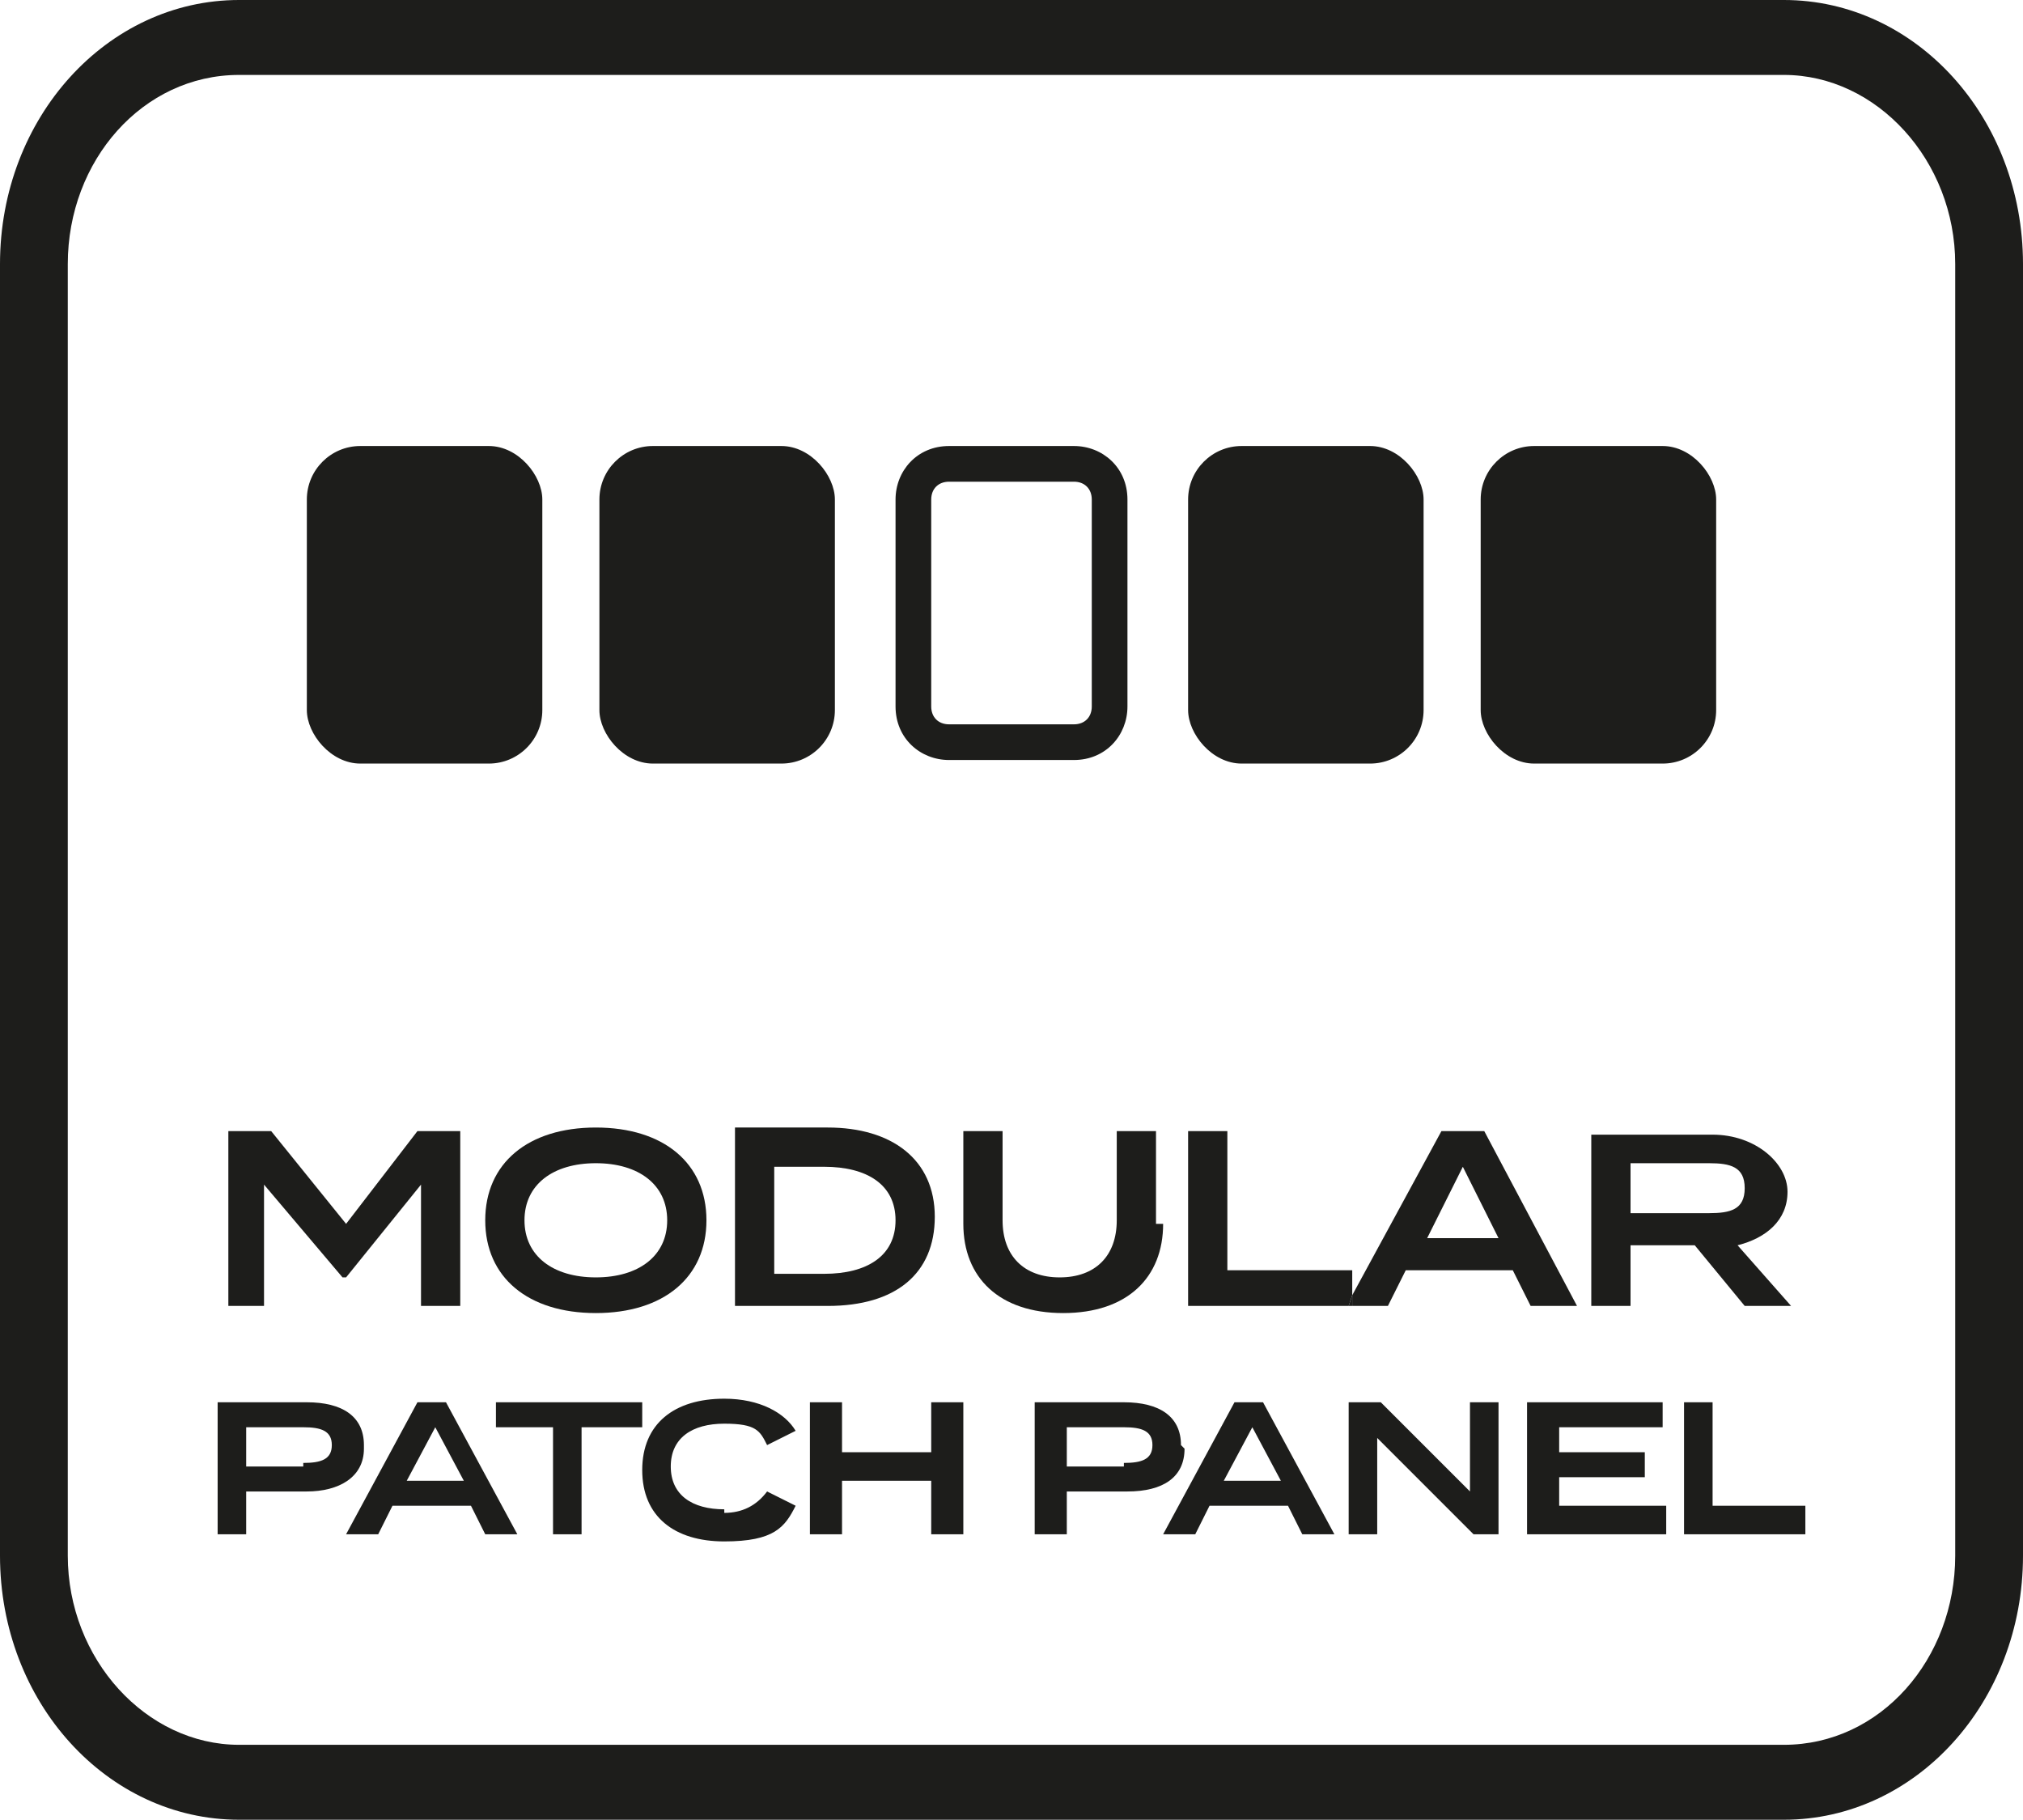
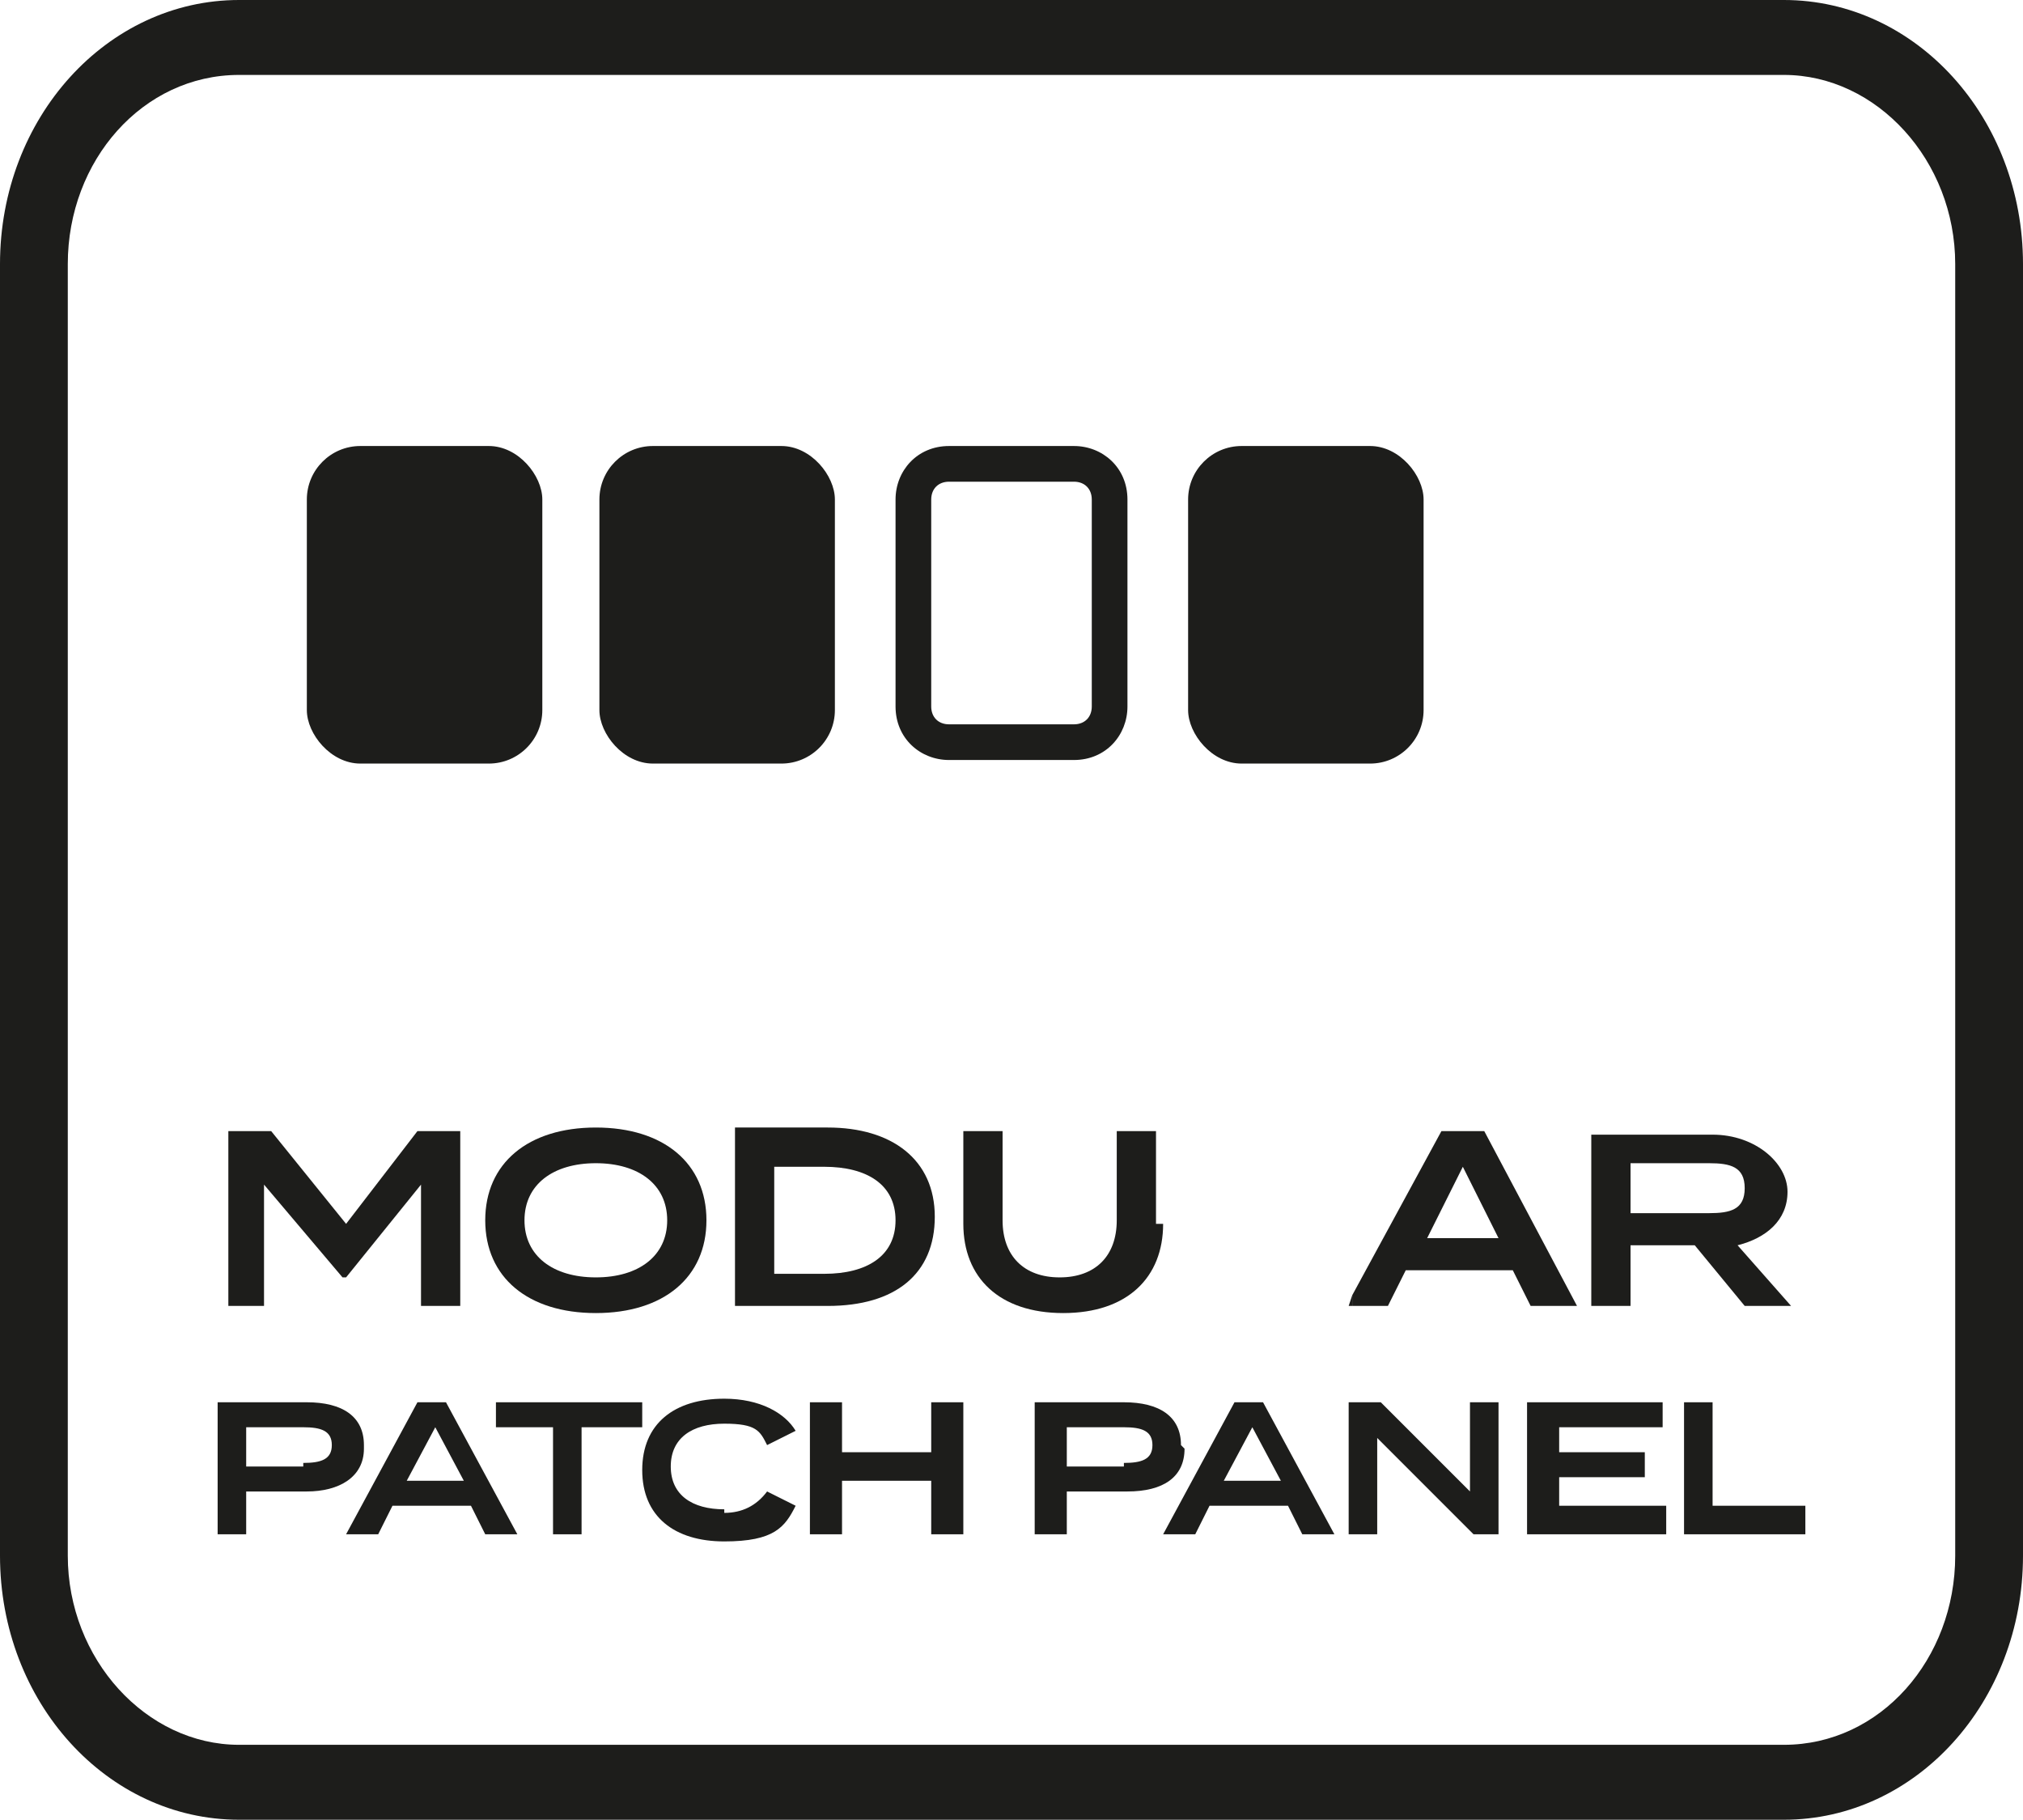
<svg xmlns="http://www.w3.org/2000/svg" id="Layer_2" version="1.1" viewBox="0 0 56.7 51">
  <defs>
    <style>
      .st0 {
        fill: #1d1d1b;
      }
    </style>
  </defs>
  <g id="Modular_Patch_Panel">
    <path class="st0" d="M50,0H6.7C3,0,0,3.3,0,7.4v36.2c0,4.1,3,7.4,6.7,7.4h43.3c3.7,0,6.7-3.3,6.7-7.4V7.4c0-4.1-3-7.4-6.7-7.4h0ZM54.8,43.6c0,2.9-2.1,5.3-4.8,5.3H6.7c-2.6,0-4.8-2.4-4.8-5.3V7.4c0-2.9,2.1-5.3,4.8-5.3h43.3c2.6,0,4.8,2.4,4.8,5.3v36.2h0Z" />
    <g>
      <polygon class="st0" points="7.4 33.2 9.6 35.8 9.7 35.8 11.8 33.2 11.8 36.6 12.9 36.6 12.9 31.7 11.7 31.7 9.7 34.3 7.6 31.7 6.4 31.7 6.4 36.6 7.4 36.6 7.4 33.2" />
      <path class="st0" d="M13.6,34.2c0,1.6,1.2,2.6,3.1,2.6s3.1-1,3.1-2.6-1.2-2.6-3.1-2.6-3.1,1-3.1,2.6ZM18.7,34.2c0,1-.8,1.6-2,1.6s-2-.6-2-1.6.8-1.6,2-1.6,2,.6,2,1.6Z" />
      <path class="st0" d="M20.6,36.6h2.6c1.9,0,3-.9,3-2.5s-1.2-2.5-3-2.5h-2.6v4.9ZM21.7,32.7h1.4c1.2,0,2,.5,2,1.5s-.8,1.5-2,1.5h-1.4v-3Z" />
      <path class="st0" d="M32.4,34.3v-2.6h-1.1v2.5c0,1-.6,1.6-1.6,1.6s-1.6-.6-1.6-1.6v-2.5h-1.1v2.6c0,1.5,1,2.5,2.8,2.5s2.8-1,2.8-2.5Z" />
-       <polygon class="st0" points="37.9 35.6 34.4 35.6 34.4 31.7 33.3 31.7 33.3 36.6 37.8 36.6 37.9 36.3 37.9 35.6" />
      <path class="st0" d="M44.2,36.6l-2.6-4.9h-1.2l-2.5,4.6v.3h1l.5-1h3l.5,1h1.2ZM40,34.7l1-2,1,2h-2Z" />
      <polygon class="st0" points="37.8 36.6 37.9 36.6 37.9 36.3 37.8 36.6" />
      <path class="st0" d="M44.6,36.6h1.1v-1.7h1.8l1.4,1.7h1.3l-1.5-1.7c.8-.2,1.4-.7,1.4-1.5s-.9-1.6-2.1-1.6h-3.4v4.9h0ZM45.7,32.6h2.2c.6,0,1,.1,1,.7s-.4.7-1,.7h-2.2v-1.4h0Z" />
      <path class="st0" d="M10.2,40.5c0-.8-.6-1.2-1.6-1.2h-2.5v3.7h.8v-1.2h1.7c.9,0,1.6-.4,1.6-1.2h0ZM8.5,41.1h-1.6v-1.1h1.6c.5,0,.8.1.8.5s-.3.5-.8.5Z" />
      <path class="st0" d="M11.7,39.3l-2,3.7h.9l.4-.8h2.2l.4.8h.9l-2-3.7h-.9ZM11.4,41.5l.8-1.5.8,1.5h-1.5Z" />
      <polygon class="st0" points="13.9 40 15.5 40 15.5 43 16.3 43 16.3 40 18 40 18 39.3 13.9 39.3 13.9 40" />
      <path class="st0" d="M20.3,42.3c-.9,0-1.5-.4-1.5-1.2s.6-1.2,1.5-1.2,1,.2,1.2.6l.8-.4c-.3-.5-1-.9-2-.9-1.4,0-2.3.7-2.3,2s.9,2,2.3,2,1.7-.4,2-1l-.8-.4c-.3.4-.7.6-1.2.6h0Z" />
      <polygon class="st0" points="26.1 40.7 23.6 40.7 23.6 39.3 22.7 39.3 22.7 43 23.6 43 23.6 41.5 26.1 41.5 26.1 43 27 43 27 39.3 26.1 39.3 26.1 40.7" />
      <path class="st0" d="M33.1,40.5c0-.8-.6-1.2-1.6-1.2h-2.5v3.7h.9v-1.2h1.7c1,0,1.6-.4,1.6-1.2h0ZM31.5,41.1h-1.6v-1.1h1.6c.5,0,.8.1.8.5s-.3.5-.8.5Z" />
      <path class="st0" d="M34.6,39.3l-2,3.7h.9l.4-.8h2.2l.4.8h.9l-2-3.7h-1ZM34.3,41.5l.8-1.5.8,1.5h-1.5Z" />
      <polygon class="st0" points="41.2 41.8 38.7 39.3 37.8 39.3 37.8 43 38.6 43 38.6 40.3 41.3 43 42 43 42 39.3 41.2 39.3 41.2 41.8" />
      <polygon class="st0" points="43.7 41.4 46.1 41.4 46.1 40.7 43.7 40.7 43.7 40 46.6 40 46.6 39.3 42.8 39.3 42.8 43 46.7 43 46.7 42.2 43.7 42.2 43.7 41.4" />
      <polygon class="st0" points="48 39.3 47.2 39.3 47.2 43 50.6 43 50.6 42.2 48 42.2 48 39.3" />
    </g>
    <g>
      <rect class="st0" x="8.6" y="12.5" width="6.6" height="8.9" rx="1.5" ry="1.5" />
      <rect class="st0" x="16.8" y="12.5" width="6.6" height="8.9" rx="1.5" ry="1.5" />
      <path class="st0" d="M26.6,21.3h3.5c.9,0,1.5-.7,1.5-1.5v-5.8c0-.9-.7-1.5-1.5-1.5h-3.5c-.9,0-1.5.7-1.5,1.5v5.8c0,.9.7,1.5,1.5,1.5ZM26.1,14c0-.3.2-.5.5-.5h3.5c.3,0,.5.2.5.5v5.8c0,.3-.2.5-.5.5h-3.5c-.3,0-.5-.2-.5-.5,0,0,0-5.8,0-5.8Z" />
      <rect class="st0" x="33.3" y="12.5" width="6.6" height="8.9" rx="1.5" ry="1.5" />
-       <rect class="st0" x="41.5" y="12.5" width="6.6" height="8.9" rx="1.5" ry="1.5" />
    </g>
  </g>
</svg>